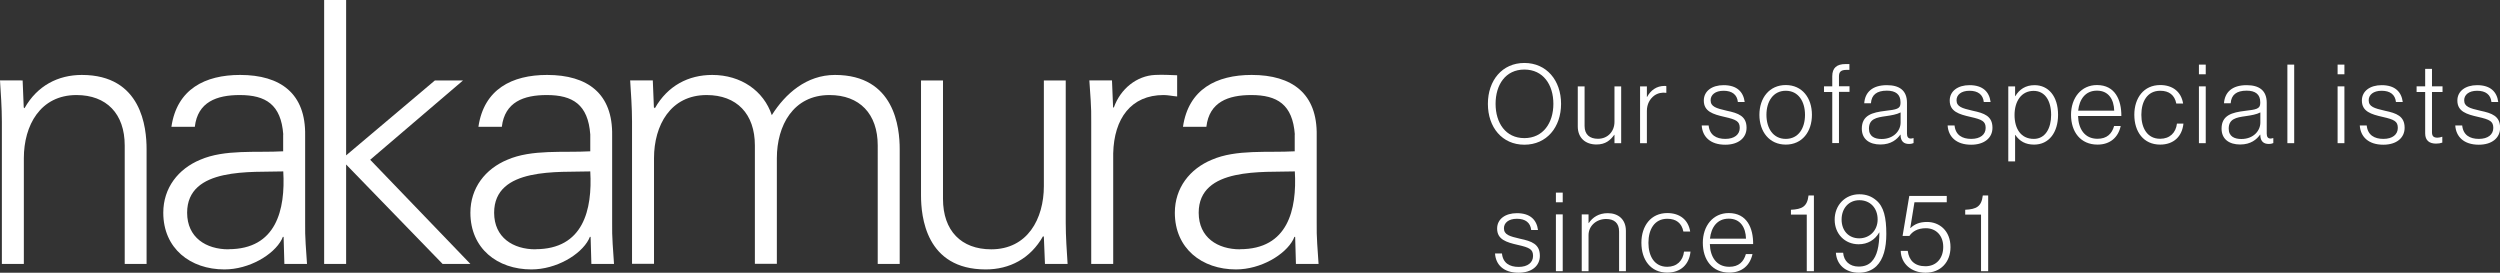
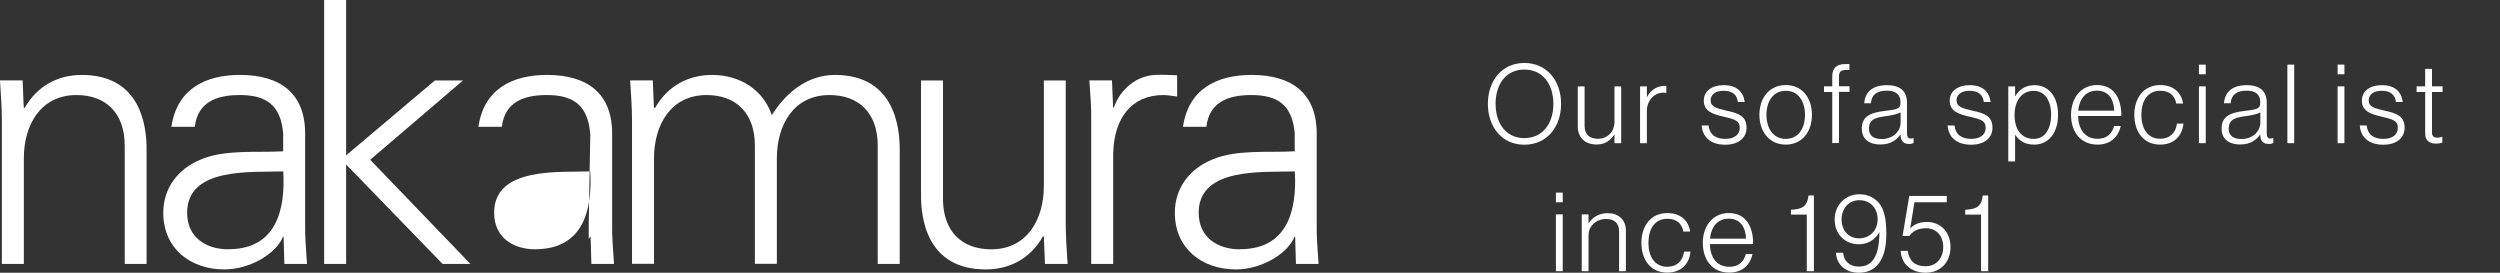
<svg xmlns="http://www.w3.org/2000/svg" viewBox="0 0 227.52 24.82">
  <rect x="0" y="0" width="227.52" height="24.82" fill="#333333" stroke="none" />
  <defs>
    <style>.d{fill:#fff;}</style>
  </defs>
  <g id="a" />
  <g id="b">
    <g id="c">
      <g>
        <g>
-           <path class="d" d="M136.06,23.07h.63c.09,.87,.69,1.22,1.52,1.22s1.31-.4,1.31-1-.32-.76-1.38-1c-1.05-.24-1.89-.49-1.89-1.49,0-.86,.74-1.4,1.8-1.4,1.23,0,1.8,.62,1.92,1.53h-.62c-.07-.67-.53-1.02-1.3-1.02s-1.18,.38-1.18,.86c0,.59,.49,.73,1.48,.96,1.04,.22,1.79,.48,1.79,1.55,0,.92-.74,1.54-1.94,1.54-1.38,0-2.08-.75-2.14-1.75Z" />
          <path class="d" d="M141.6,17.53h.62v.88h-.62v-.88Zm0,1.98h.62v5.17h-.62v-5.17Z" />
          <path class="d" d="M143.95,19.51h.62v.79h.02c.35-.52,.91-.9,1.73-.9,.96,0,1.65,.57,1.65,1.61v3.67h-.62v-3.61c0-.78-.45-1.14-1.18-1.14-.88,0-1.6,.62-1.6,1.47v3.28h-.62v-5.17Z" />
          <path class="d" d="M149.38,22.1c0-1.54,.86-2.71,2.36-2.71,1.14,0,1.91,.62,2.08,1.68h-.62c-.15-.77-.66-1.16-1.46-1.16-1.19,0-1.72,.99-1.72,2.19s.54,2.18,1.71,2.18c.88,0,1.43-.55,1.53-1.38h.59c-.12,1.17-.89,1.91-2.12,1.91-1.51,0-2.35-1.17-2.35-2.71Z" />
          <path class="d" d="M154.97,22.1c0-1.55,.93-2.71,2.36-2.71,1.66,0,2.23,1.37,2.22,2.82h-3.94c.03,1.16,.59,2.07,1.77,2.07,.86,0,1.31-.46,1.51-1.16h.6c-.22,1.02-.95,1.69-2.11,1.69-1.55,0-2.41-1.16-2.41-2.71Zm3.93-.38c-.03-1.02-.51-1.82-1.57-1.82s-1.6,.79-1.71,1.82h3.28Z" />
          <path class="d" d="M164.43,19.53h-1.44v-.44c1.01-.05,1.48-.28,1.6-1.3h.49v6.89h-.65v-5.15Z" />
          <path class="d" d="M167.08,23h.66c.06,.76,.59,1.26,1.41,1.26,.51,0,.9-.15,1.18-.45,.5-.51,.7-1.4,.71-2.65h-.02c-.39,.68-1.05,1.07-1.87,1.07-1.26,0-2.18-.95-2.18-2.23-.01-1.3,.93-2.32,2.24-2.32,.66,0,1.14,.21,1.53,.54,.71,.58,.93,1.6,.93,3.07,0,1.28-.26,2.3-.9,2.93-.4,.39-.95,.6-1.6,.6-1.2,0-2.02-.72-2.09-1.82Zm3.8-3.03c0-1.05-.69-1.75-1.66-1.75s-1.62,.74-1.62,1.76,.65,1.71,1.6,1.71,1.68-.71,1.68-1.72Z" />
          <path class="d" d="M172.98,22.83h.64c.11,.86,.62,1.4,1.61,1.4s1.62-.72,1.62-1.76-.66-1.7-1.58-1.7c-.77,0-1.23,.31-1.5,.7h-.62l.61-3.64h3.41v.58h-2.94l-.38,2.34h.02c.38-.35,.82-.55,1.51-.55,1.11,0,2.13,.79,2.13,2.29,0,1.38-.91,2.33-2.27,2.33-1.29,0-2.23-.82-2.26-1.99Z" />
          <path class="d" d="M180.29,19.53h-1.44v-.44c1.01-.05,1.48-.28,1.6-1.3h.49v6.89h-.65v-5.15Z" />
        </g>
        <g>
          <path class="d" d="M135.41,9.45c0-2.13,1.3-3.72,3.32-3.72s3.34,1.59,3.34,3.72-1.31,3.72-3.34,3.72-3.32-1.59-3.32-3.72Zm5.96,0c0-1.73-.92-3.12-2.64-3.12s-2.62,1.39-2.62,3.12,.91,3.12,2.62,3.12,2.64-1.39,2.64-3.12Z" />
          <path class="d" d="M143.59,11.51v-3.65h.62v3.61c0,.78,.47,1.16,1.22,1.16,.88,0,1.5-.66,1.5-1.54v-3.23h.61v5.17h-.61v-.76h-.02c-.36,.5-.8,.88-1.62,.88-1,0-1.7-.6-1.7-1.64Z" />
          <path class="d" d="M149.26,7.86h.62v.96h.02c.32-.6,.86-1,1.58-1,.08,0,.13,0,.17,.02v.61c-.37-.06-.78,.02-1.1,.25-.4,.3-.67,.78-.67,1.39v2.94h-.62V7.86Z" />
          <path class="d" d="M154.87,11.42h.63c.09,.87,.69,1.22,1.52,1.22s1.31-.4,1.31-1-.32-.76-1.38-1c-1.05-.24-1.89-.49-1.89-1.49,0-.86,.74-1.4,1.8-1.4,1.23,0,1.8,.62,1.92,1.53h-.62c-.07-.67-.53-1.02-1.3-1.02s-1.18,.38-1.18,.86c0,.59,.49,.73,1.48,.96,1.04,.22,1.79,.48,1.79,1.55,0,.92-.74,1.54-1.94,1.54-1.38,0-2.08-.75-2.14-1.75Z" />
          <path class="d" d="M160.12,10.45c0-1.54,.91-2.71,2.4-2.71s2.38,1.17,2.38,2.71-.89,2.71-2.38,2.71-2.4-1.17-2.4-2.71Zm4.15,0c0-1.21-.6-2.19-1.75-2.19s-1.76,.98-1.76,2.19,.6,2.19,1.76,2.19,1.75-.98,1.75-2.19Z" />
          <path class="d" d="M166.75,8.37h-.75v-.51h.75v-.92c0-.77,.42-1.11,1.21-1.11,.07,0,.31,0,.35,0v.53h-.27c-.52,0-.68,.2-.68,.59v.9h.96v.51h-.96v4.66h-.61v-4.66Z" />
          <path class="d" d="M169.44,11.71c0-1.23,.96-1.48,2.13-1.62,1.02-.12,1.39-.18,1.39-.7v-.1c0-.7-.44-1.04-1.24-1.04-.92,0-1.4,.38-1.45,1.15h-.61c.07-1,.73-1.65,2.06-1.65,1.13,0,1.83,.47,1.83,1.6v2.81c0,.31,.12,.44,.34,.45,.07,0,.14-.02,.23-.04h.03v.45c-.09,.04-.22,.08-.42,.08-.45,0-.73-.23-.76-.73v-.11h-.03c-.29,.41-.82,.89-1.81,.89s-1.69-.48-1.69-1.44Zm3.53-.55v-.93c-.33,.18-.84,.27-1.34,.34-.87,.12-1.54,.25-1.54,1.14,0,.72,.54,.94,1.15,.94,1.13,0,1.73-.78,1.73-1.49Z" />
          <path class="d" d="M177.25,11.42h.63c.09,.87,.69,1.22,1.52,1.22s1.31-.4,1.31-1-.32-.76-1.38-1c-1.05-.24-1.89-.49-1.89-1.49,0-.86,.74-1.4,1.8-1.4,1.23,0,1.8,.62,1.92,1.53h-.62c-.07-.67-.53-1.02-1.3-1.02s-1.18,.38-1.18,.86c0,.59,.49,.73,1.48,.96,1.04,.22,1.79,.48,1.79,1.55,0,.92-.74,1.54-1.94,1.54-1.38,0-2.08-.75-2.14-1.75Z" />
          <path class="d" d="M182.77,7.86h.62v.89h.02c.36-.61,.93-1,1.75-1,1.24,0,2.14,.98,2.14,2.7,0,1.59-.82,2.71-2.18,2.71-.79,0-1.32-.31-1.71-.88h-.02v2.41h-.62V7.86Zm3.9,2.6c0-1.29-.56-2.19-1.59-2.19-1.14,0-1.74,.97-1.74,2.2s.57,2.17,1.75,2.17c1.06,0,1.58-.98,1.58-2.18Z" />
          <path class="d" d="M188.48,10.45c0-1.55,.93-2.71,2.36-2.71,1.66,0,2.23,1.37,2.22,2.82h-3.94c.03,1.16,.59,2.07,1.77,2.07,.86,0,1.31-.46,1.51-1.16h.6c-.22,1.02-.95,1.69-2.11,1.69-1.55,0-2.41-1.16-2.41-2.71Zm3.93-.38c-.03-1.02-.51-1.82-1.57-1.82s-1.6,.79-1.71,1.82h3.28Z" />
          <path class="d" d="M194.24,10.45c0-1.54,.86-2.71,2.36-2.71,1.14,0,1.91,.62,2.08,1.68h-.62c-.15-.77-.66-1.16-1.46-1.16-1.19,0-1.72,.99-1.72,2.19s.54,2.18,1.71,2.18c.88,0,1.43-.55,1.53-1.38h.59c-.12,1.17-.89,1.91-2.12,1.91-1.51,0-2.35-1.17-2.35-2.71Z" />
          <path class="d" d="M200.12,5.88h.62v.88h-.62v-.88Zm0,1.98h.62v5.17h-.62V7.86Z" />
          <path class="d" d="M202.18,11.71c0-1.23,.96-1.48,2.13-1.62,1.02-.12,1.39-.18,1.39-.7v-.1c0-.7-.44-1.04-1.24-1.04-.92,0-1.4,.38-1.45,1.15h-.61c.07-1,.73-1.65,2.06-1.65,1.13,0,1.83,.47,1.83,1.6v2.81c0,.31,.12,.44,.34,.45,.07,0,.14-.02,.23-.04h.03v.45c-.09,.04-.22,.08-.42,.08-.45,0-.73-.23-.76-.73v-.11h-.03c-.29,.41-.82,.89-1.81,.89s-1.69-.48-1.69-1.44Zm3.53-.55v-.93c-.33,.18-.84,.27-1.34,.34-.87,.12-1.54,.25-1.54,1.14,0,.72,.54,.94,1.15,.94,1.13,0,1.73-.78,1.73-1.49Z" />
          <path class="d" d="M208.17,5.88h.62v7.15h-.62V5.88Z" />
          <path class="d" d="M212.74,5.88h.62v.88h-.62v-.88Zm0,1.98h.62v5.17h-.62V7.86Z" />
          <path class="d" d="M214.76,11.42h.63c.09,.87,.69,1.22,1.52,1.22s1.31-.4,1.31-1-.32-.76-1.38-1c-1.05-.24-1.89-.49-1.89-1.49,0-.86,.74-1.4,1.8-1.4,1.23,0,1.8,.62,1.92,1.53h-.62c-.07-.67-.53-1.02-1.3-1.02s-1.18,.38-1.18,.86c0,.59,.49,.73,1.48,.96,1.04,.22,1.79,.48,1.79,1.55,0,.92-.74,1.54-1.94,1.54-1.38,0-2.08-.75-2.14-1.75Z" />
          <path class="d" d="M220.71,12.14v-3.77h-.78v-.51h.78v-1.59h.62v1.59h.96v.51h-.96v3.67c0,.37,.17,.49,.5,.49,.14,0,.32-.04,.41-.08h.03v.53c-.17,.06-.35,.09-.57,.09-.59,0-.99-.27-.99-.93Z" />
-           <path class="d" d="M223.45,11.42h.63c.09,.87,.69,1.22,1.52,1.22s1.31-.4,1.31-1-.32-.76-1.38-1c-1.05-.24-1.89-.49-1.89-1.49,0-.86,.74-1.4,1.8-1.4,1.23,0,1.8,.62,1.92,1.53h-.62c-.07-.67-.53-1.02-1.3-1.02s-1.18,.38-1.18,.86c0,.59,.49,.73,1.48,.96,1.04,.22,1.79,.48,1.79,1.55,0,.92-.74,1.54-1.94,1.54-1.38,0-2.08-.75-2.14-1.75Z" />
        </g>
      </g>
      <g>
        <path class="d" d="M2.16,24.02H.17V11.08c0-1.3-.1-2.63-.17-3.76H2.06l.1,2.46,.07,.07c1.16-2.06,3.06-3.03,5.22-3.03,5.46,0,5.89,4.82,5.89,6.75v10.45h-1.99V13.24c0-2.89-1.66-4.59-4.39-4.59-3.29,0-4.79,2.76-4.79,5.75v9.61Z" />
        <path class="d" d="M25.78,12.24c-.2-2.73-1.6-3.59-3.96-3.59-2.1,0-3.83,.63-4.09,2.89h-2.13c.5-3.43,3.06-4.72,6.25-4.72,3.69,0,5.99,1.7,5.92,5.52v7.92c-.03,1.3,.1,2.63,.17,3.76h-2.06l-.07-2.46h-.07l-.1,.23c-.73,1.4-2.96,2.73-5.22,2.73-3.09,0-5.56-1.9-5.56-5.16,0-2.26,1.36-3.99,3.36-4.82,2.23-.97,5.12-.63,7.55-.77v-1.53Zm-4.99,10.44c4.36,0,5.19-3.59,4.99-7.08-2.83,.1-8.75-.43-8.75,3.76,0,2.26,1.73,3.33,3.76,3.33" />
        <polygon class="d" points="31.5 14.14 39.58 7.32 42.14 7.32 33.69 14.54 42.81 24.02 40.28 24.02 31.5 14.97 31.5 24.02 29.5 24.02 29.5 0 31.5 0 31.5 14.14" />
-         <path class="d" d="M53.72,12.24c-.2-2.73-1.6-3.59-3.96-3.59-2.1,0-3.82,.63-4.09,2.89h-2.13c.5-3.43,3.06-4.72,6.25-4.72,3.69,0,5.99,1.7,5.92,5.52v7.92c-.03,1.3,.1,2.63,.17,3.76h-2.06l-.07-2.46h-.07l-.1,.23c-.73,1.4-2.96,2.73-5.22,2.73-3.09,0-5.55-1.9-5.55-5.16,0-2.26,1.36-3.99,3.36-4.82,2.23-.97,5.12-.63,7.55-.77v-1.53Zm-4.99,10.44c4.36,0,5.19-3.59,4.99-7.08-2.83,.1-8.75-.43-8.75,3.76,0,2.26,1.73,3.33,3.76,3.33" />
+         <path class="d" d="M53.72,12.24c-.2-2.73-1.6-3.59-3.96-3.59-2.1,0-3.82,.63-4.09,2.89h-2.13c.5-3.43,3.06-4.72,6.25-4.72,3.69,0,5.99,1.7,5.92,5.52v7.92c-.03,1.3,.1,2.63,.17,3.76h-2.06l-.07-2.46h-.07l-.1,.23v-1.53Zm-4.99,10.44c4.36,0,5.19-3.59,4.99-7.08-2.83,.1-8.75-.43-8.75,3.76,0,2.26,1.73,3.33,3.76,3.33" />
        <path class="d" d="M59.53,9.78l.07,.07c1.17-2.06,3.06-3.03,5.22-3.03,2.63,0,4.69,1.46,5.42,3.66,1.23-1.96,3.16-3.66,5.75-3.66,5.45,0,5.89,4.82,5.89,6.75v10.45h-2V13.24c0-2.89-1.66-4.59-4.39-4.59-3.29,0-4.79,2.76-4.79,5.75v9.61h-2V13.24c0-2.89-1.66-4.59-4.39-4.59-3.29,0-4.79,2.76-4.79,5.75v9.61h-2V11.08c0-1.3-.1-2.63-.17-3.76h2.06l.1,2.46Z" />
        <path class="d" d="M94.99,7.32h2v12.94c0,1.3,.1,2.63,.17,3.76h-2.06l-.1-2.46-.07-.07c-1.16,2.06-3.06,3.03-5.22,3.03-5.46,0-5.89-4.82-5.89-6.75V7.32h2v10.78c0,2.9,1.66,4.59,4.39,4.59,3.29,0,4.79-2.76,4.79-5.76V7.32Z" />
        <path class="d" d="M101.31,24.02h-2V11.08c.03-1.3-.1-2.63-.17-3.76h2.06l.1,2.46h.07c.6-1.7,2.09-2.89,3.76-2.96,.67-.03,1.33,0,2,.03v1.93c-.4-.03-.83-.13-1.23-.13-2.96,0-4.52,2.13-4.59,5.32v10.05Z" />
        <path class="d" d="M117.84,12.24c-.2-2.73-1.6-3.59-3.96-3.59-2.1,0-3.83,.63-4.09,2.89h-2.13c.5-3.43,3.06-4.72,6.25-4.72,3.69,0,5.99,1.7,5.92,5.52v7.92c-.03,1.3,.1,2.63,.17,3.76h-2.06l-.07-2.46h-.07l-.1,.23c-.73,1.4-2.96,2.73-5.22,2.73-3.09,0-5.56-1.9-5.56-5.16,0-2.26,1.36-3.99,3.36-4.82,2.23-.97,5.12-.63,7.55-.77v-1.53Zm-4.99,10.44c4.36,0,5.19-3.59,4.99-7.08-2.83,.1-8.75-.43-8.75,3.76,0,2.26,1.73,3.33,3.76,3.33" />
      </g>
    </g>
  </g>
</svg>